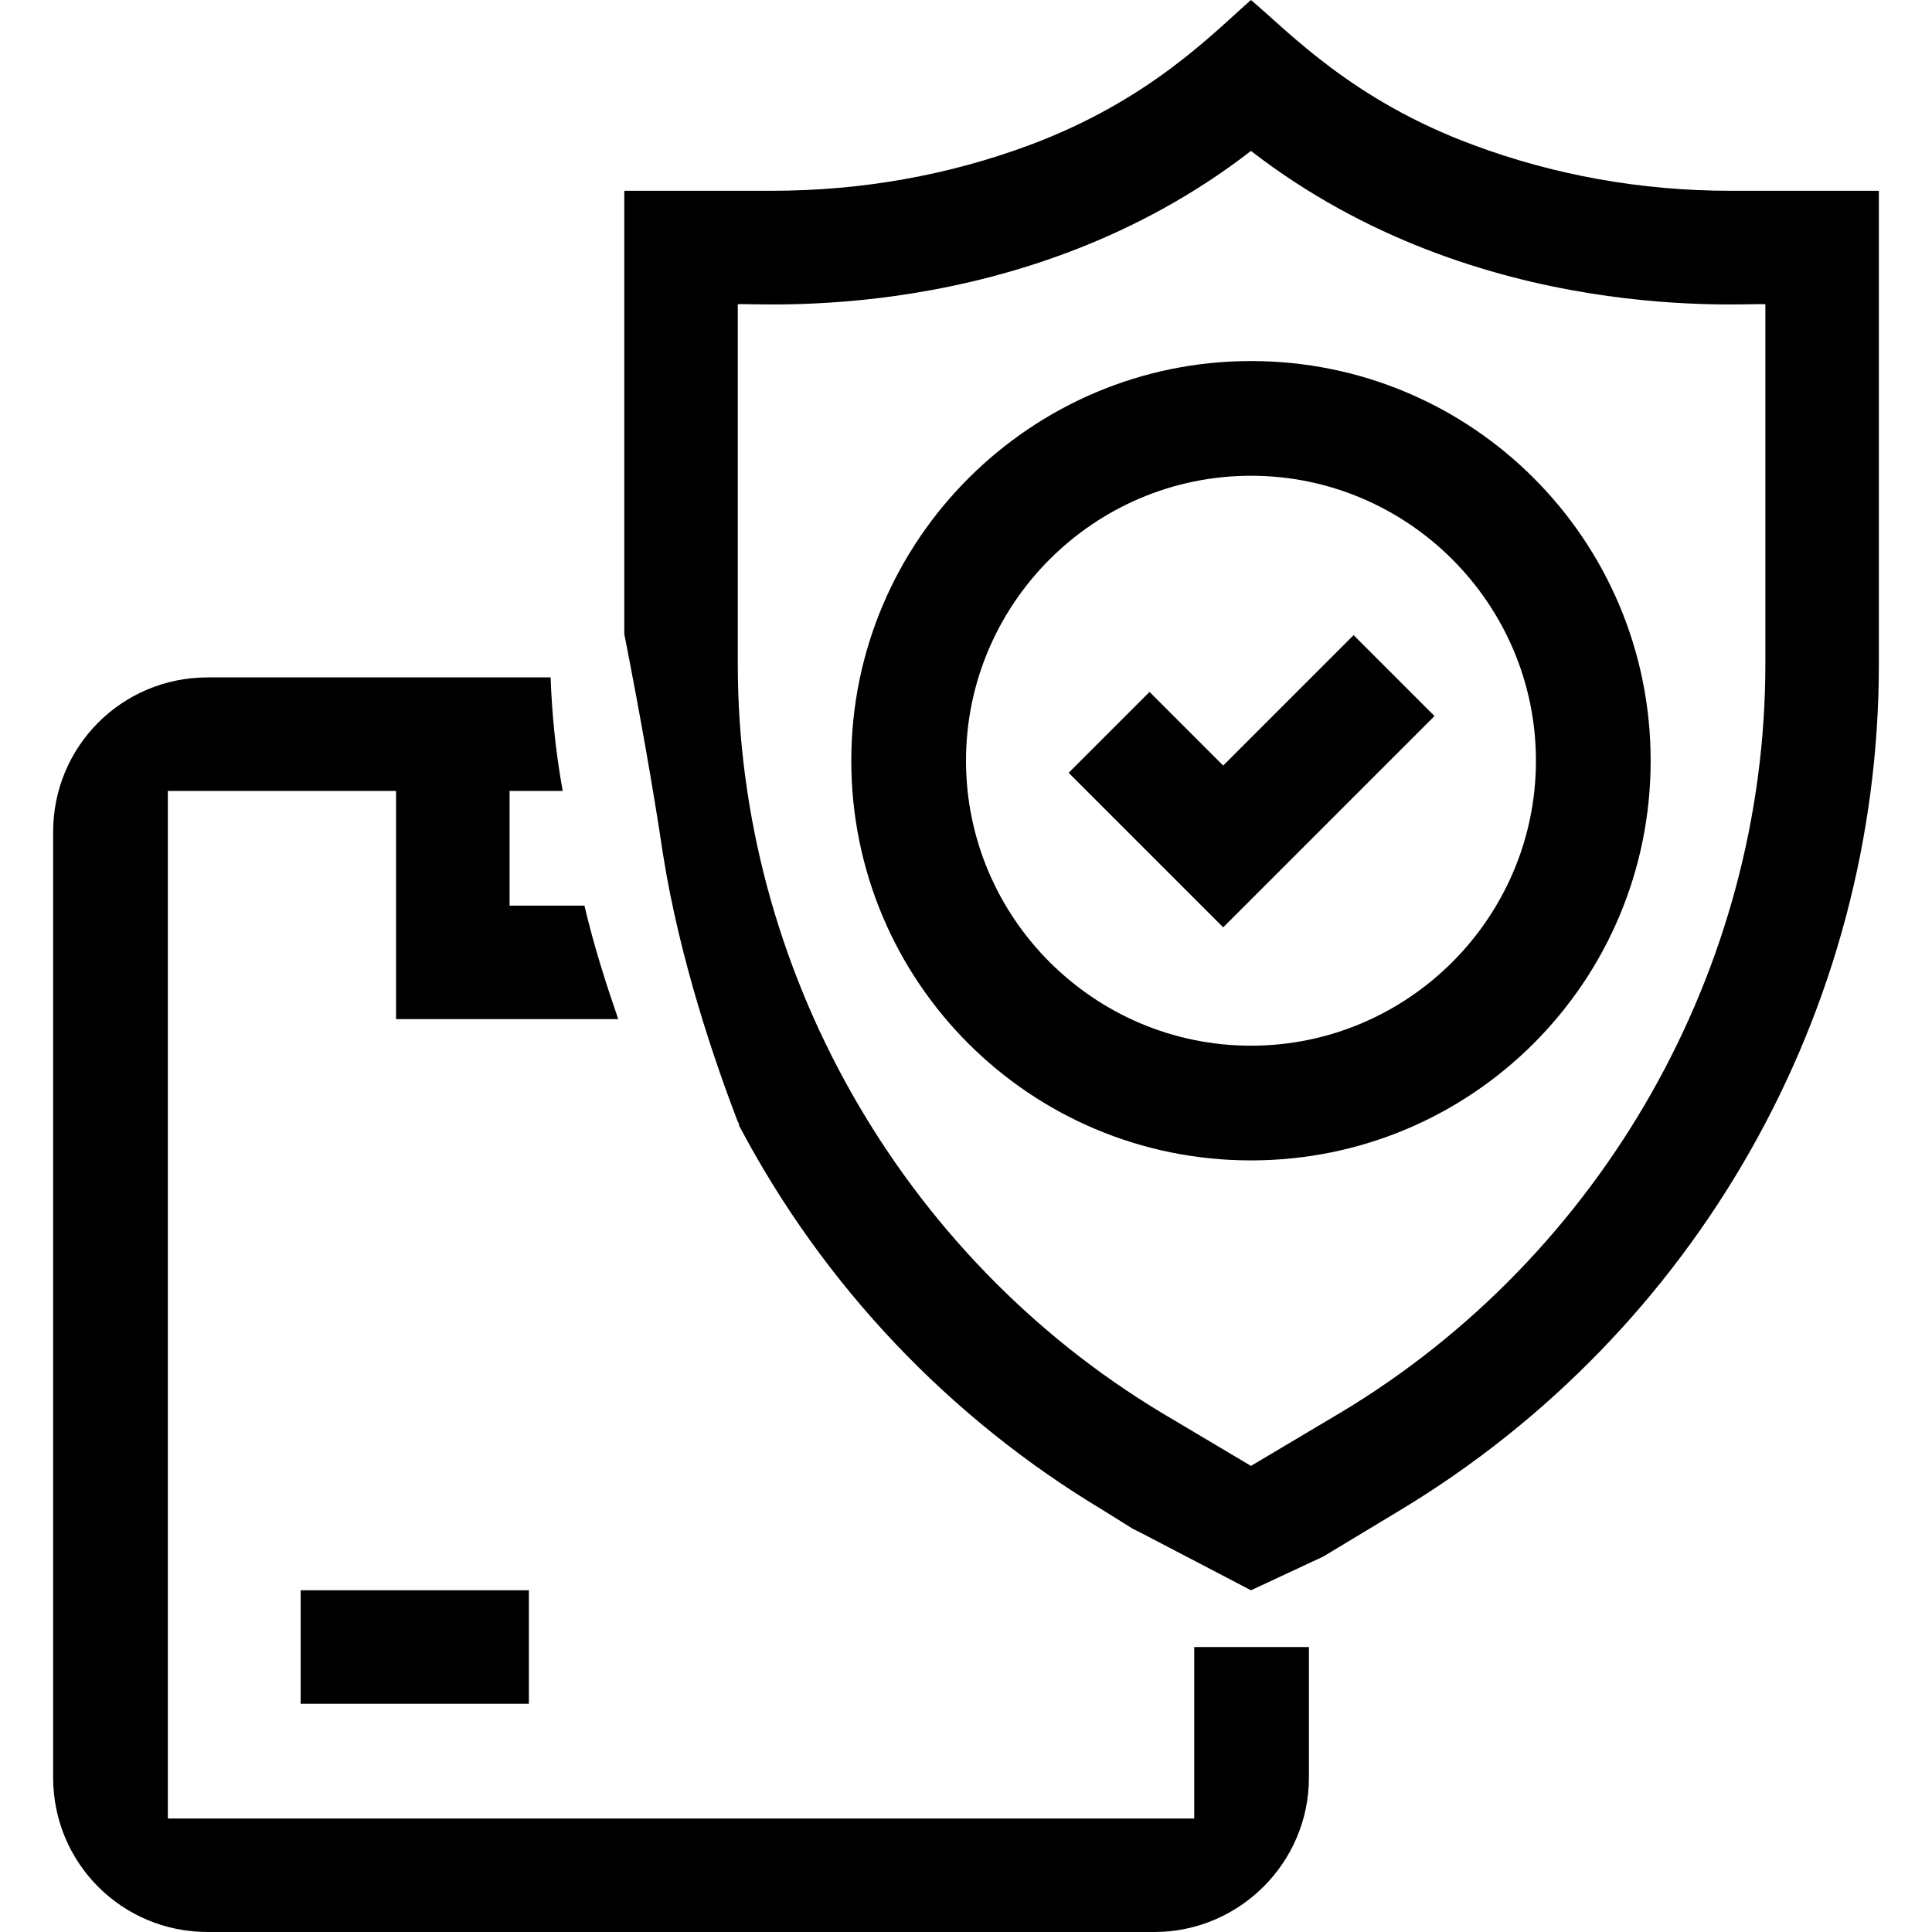
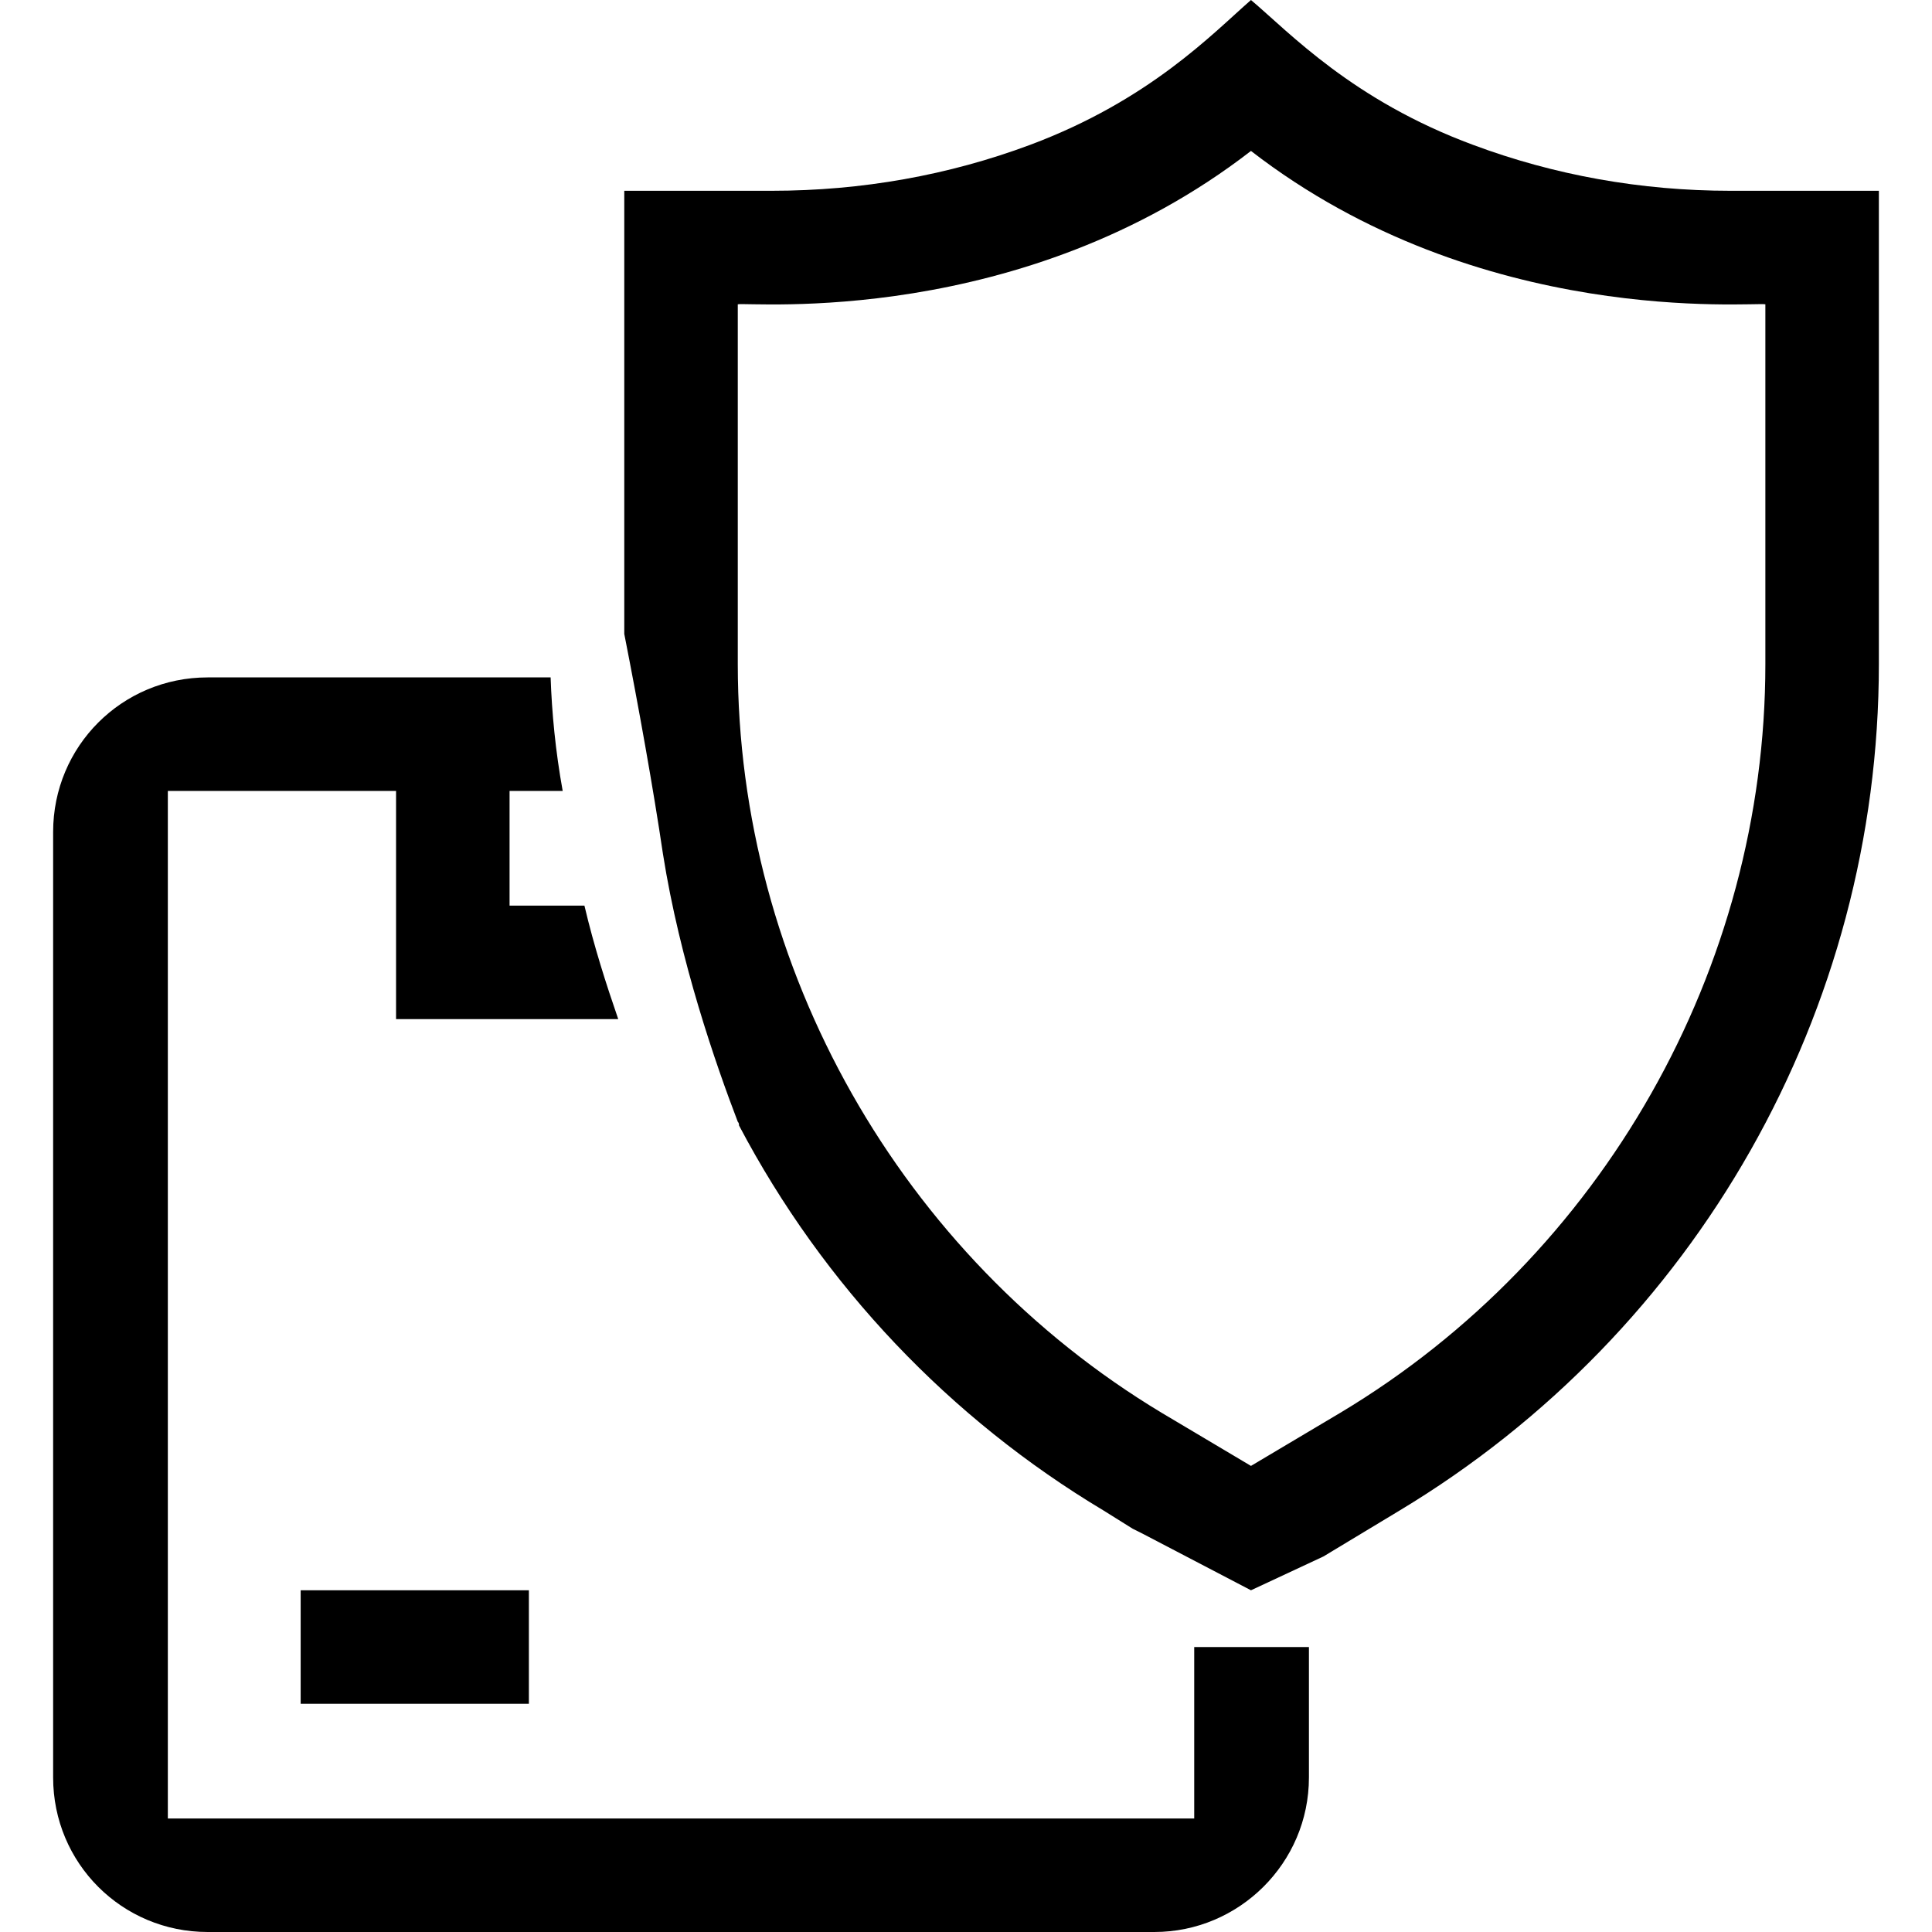
<svg xmlns="http://www.w3.org/2000/svg" id="biztosítás" viewBox="0 0 16 16">
  <defs>
    <style>
      .cls-1 {
        stroke-width: 0px;
      }
    </style>
  </defs>
  <path class="cls-1" d="M14.33,1.58c-.74,0-1.46-.13-2.13-.38C11.2.83,10.68.27,10.36,0c-.32.28-.84.83-1.83,1.2-.67.25-1.39.38-2.14.38h-1.22v3.67c.12.61.24,1.28.32,1.82.14.89.44,1.75.62,2.22.01.01.01.02.01.03.7,1.33,1.75,2.43,3.02,3.19l.24.15.08.04.9.47.6-.28.63-.38c2.46-1.48,3.97-4.14,3.97-7.01V1.58h-1.23ZM14.62,5.5c0,2.52-1.35,4.9-3.52,6.2l-.74.44-.74-.44c-2.16-1.3-3.51-3.68-3.51-6.2v-2.98c.1-.02,2.35.2,4.25-1.27,1.9,1.47,4.16,1.25,4.26,1.27v2.98ZM9.89,15.06H1.39V6.55h1.89v1.89h1.84c-.1-.29-.2-.6-.28-.94h-.62v-.95h.44c-.06-.33-.09-.65-.1-.94H1.72c-.71,0-1.28.57-1.28,1.28v7.83c0,.71.57,1.28,1.28,1.28h7.84c.7,0,1.28-.57,1.28-1.28v-1.08h-.95v1.42Z" />
-   <path class="cls-1" d="M10.36,2.99c-1.82,0-3.31,1.48-3.31,3.31s1.48,3.31,3.31,3.31,3.31-1.48,3.31-3.31-1.48-3.31-3.31-3.31h0ZM10.36,8.66c-1.3,0-2.36-1.06-2.36-2.36s1.06-2.36,2.36-2.36,2.36,1.06,2.36,2.36-1.06,2.36-2.36,2.36Z" />
-   <path class="cls-1" d="M10.13,6.34l-.61-.61-.67.67,1.28,1.28,1.75-1.75-.67-.67-1.08,1.08Z" />
  <path class="cls-1" d="M2.49,13.17h1.89v.94h-1.89v-.94Z" />
</svg>